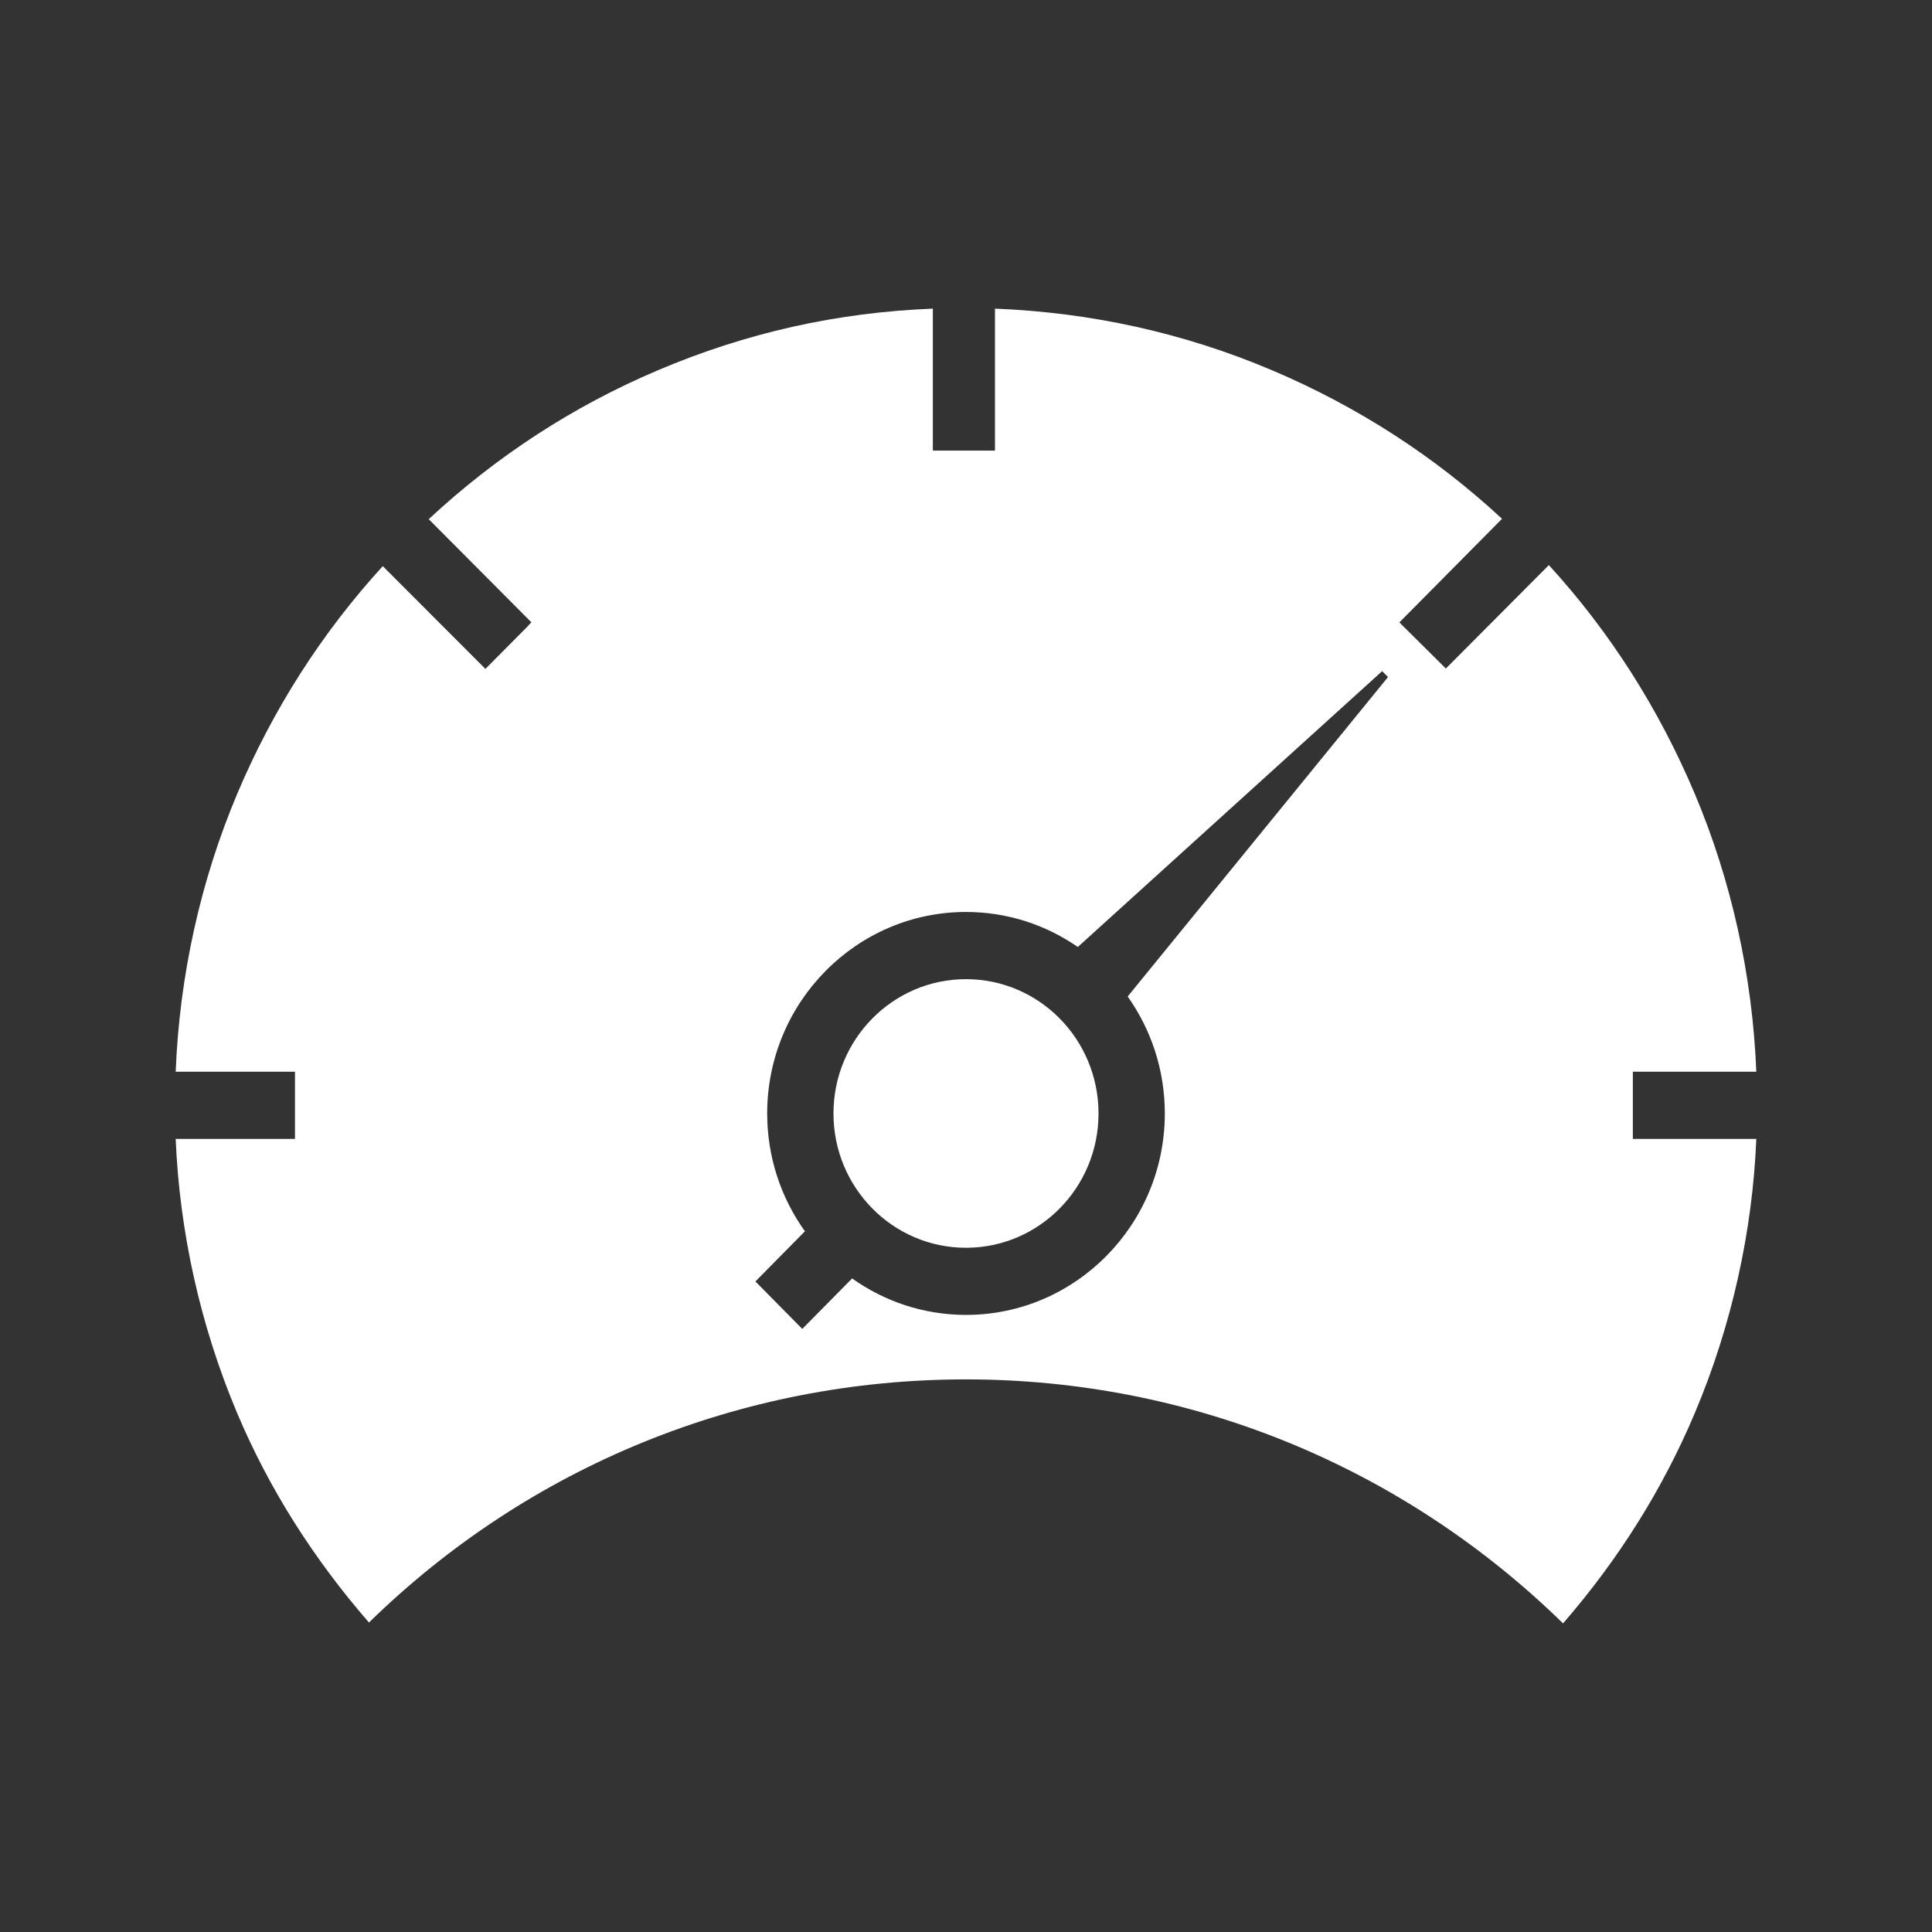
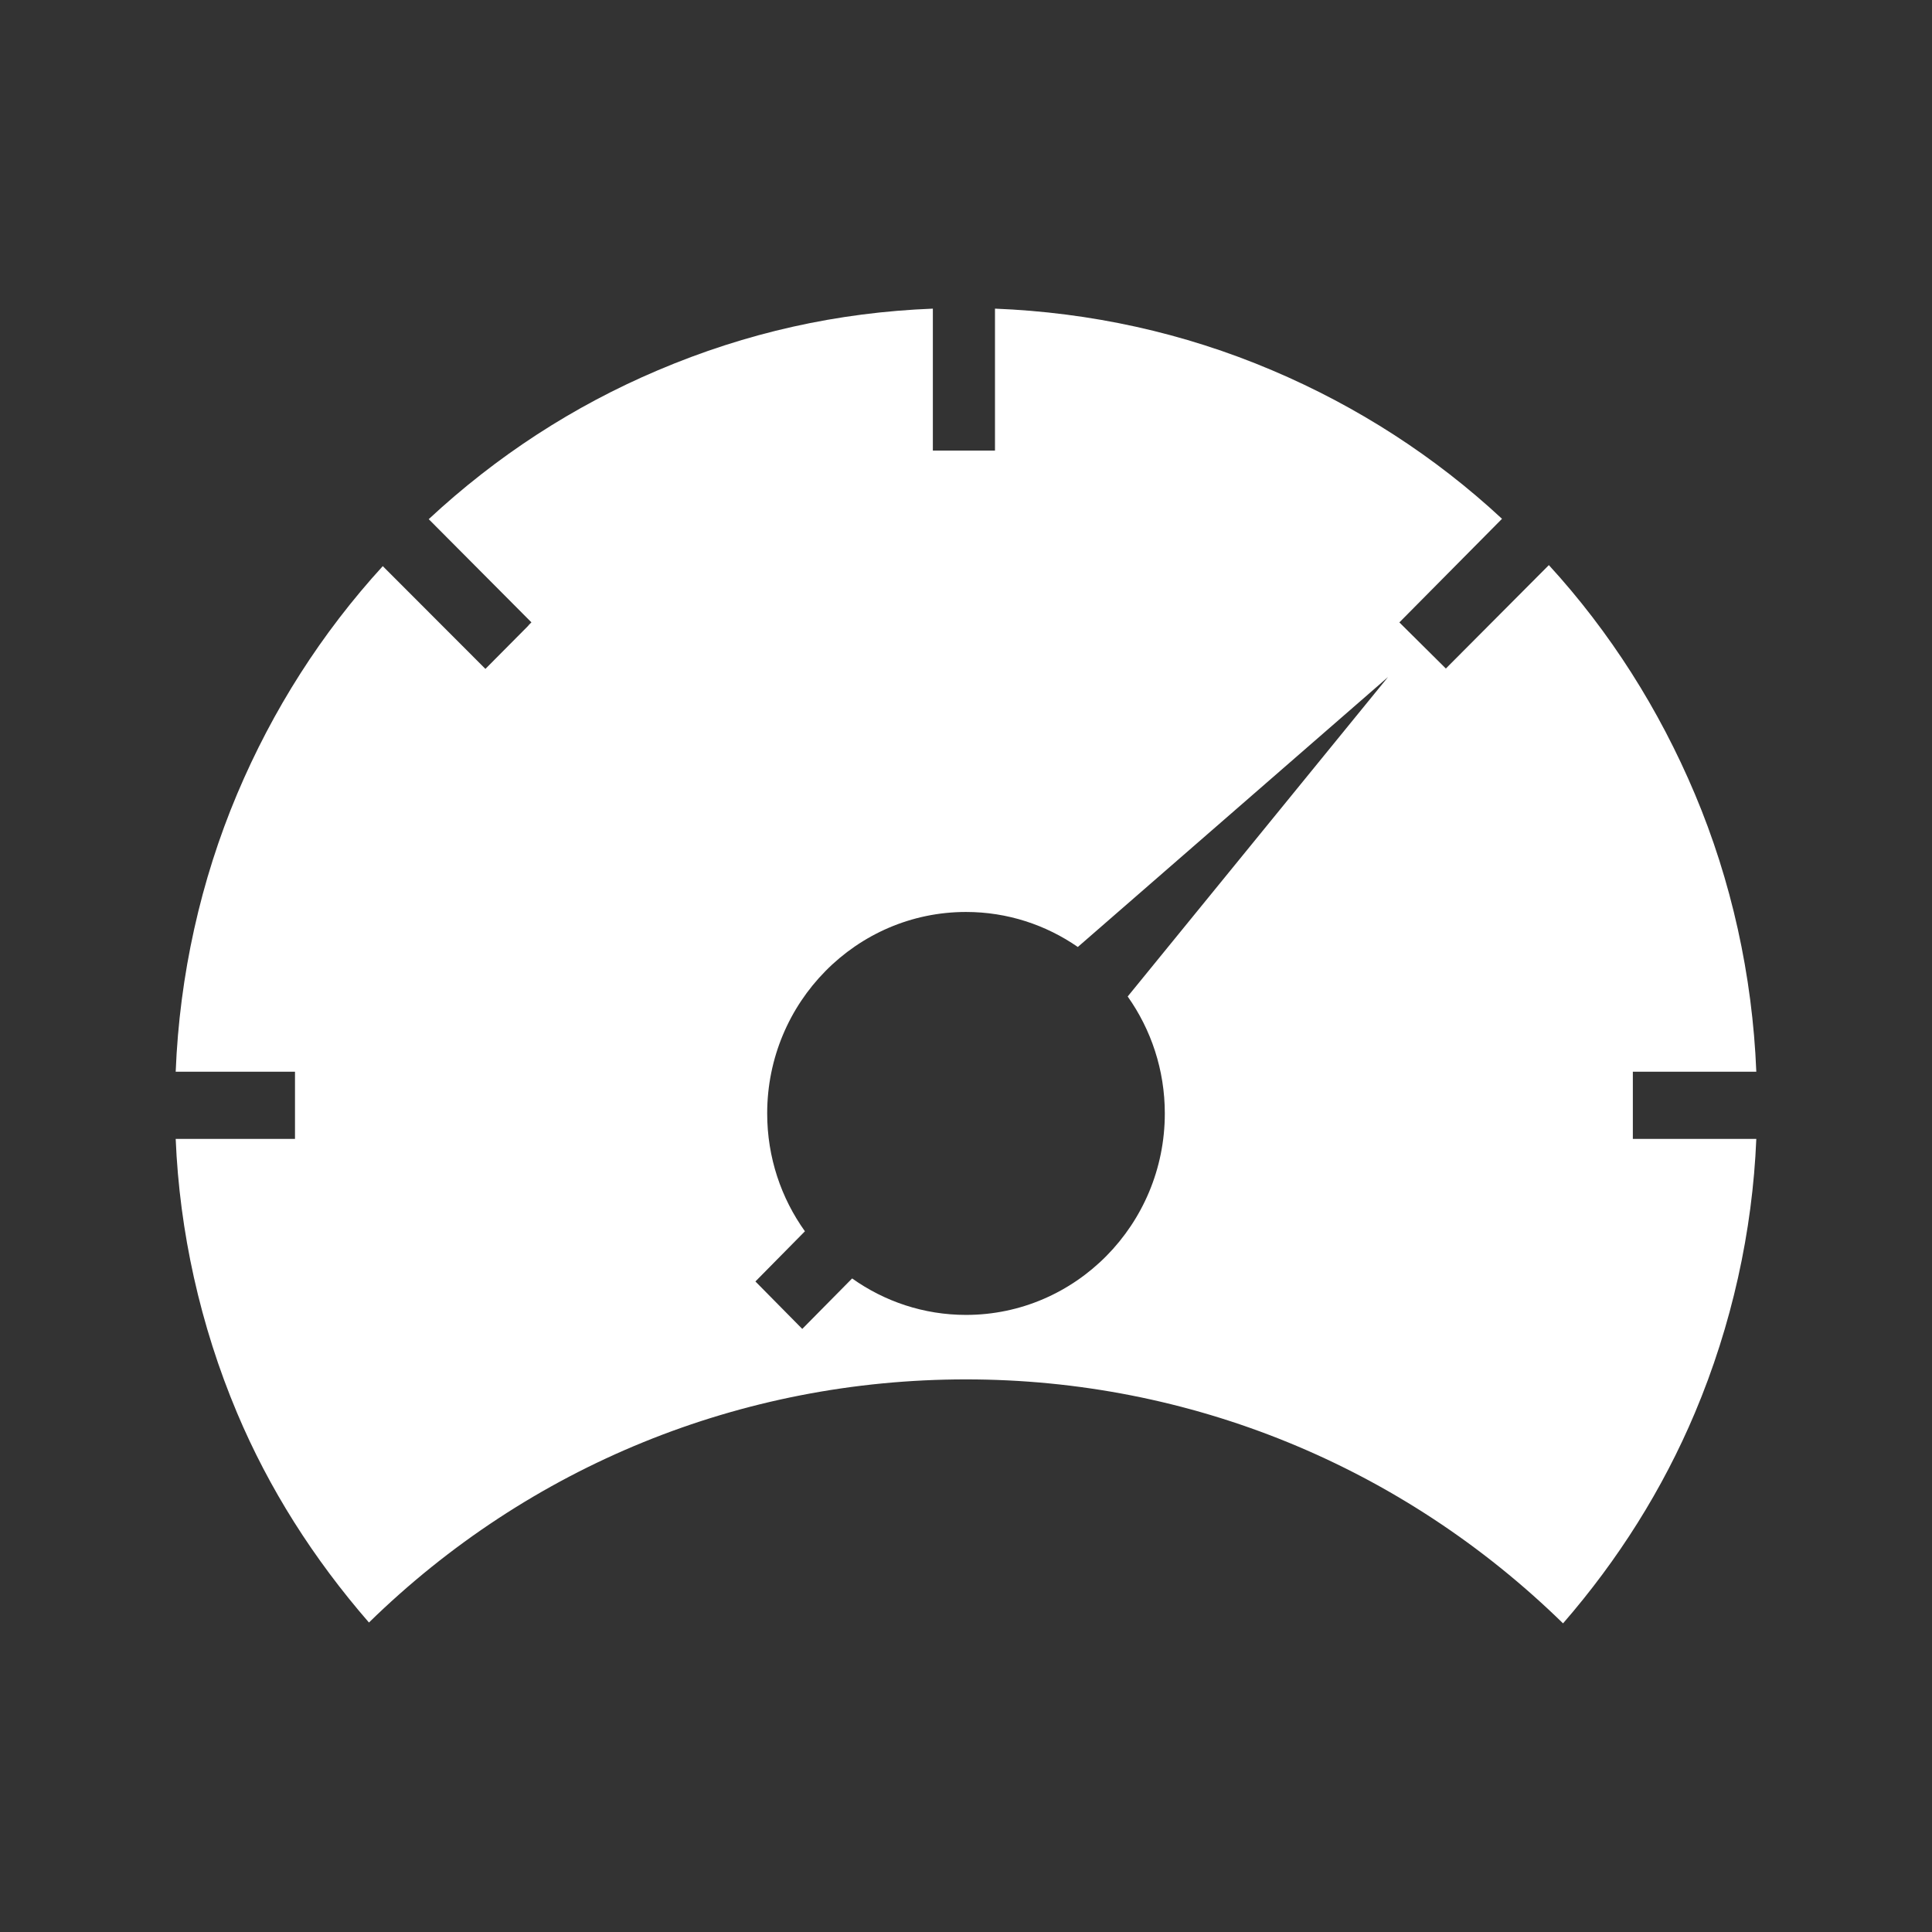
<svg xmlns="http://www.w3.org/2000/svg" width="32" height="32" viewBox="0 0 32 32" fill="none">
  <rect x="0" y="0" width="32" height="32" fill="#333333" stroke="none" />
-   <path d="M27.045 17.803V17.751H29.09C29.026 16.152 28.675 14.581 28.073 13.153C27.48 11.746 26.666 10.465 25.654 9.36L23.948 11.073L23.178 10.309L24.878 8.593C23.768 7.562 22.487 6.734 21.07 6.133C19.6 5.509 18.058 5.175 16.48 5.112V7.463H16.411H15.451V5.112C13.873 5.174 12.367 5.508 10.896 6.133C9.499 6.725 8.223 7.555 7.101 8.599L8.802 10.308L8.764 10.346L8.764 10.346L8.744 10.37L8.04 11.079L6.34 9.377C5.327 10.485 4.515 11.758 3.927 13.153C3.325 14.581 2.973 16.152 2.91 17.751H4.886V18.864H4.833H2.91C2.973 20.393 3.315 21.952 3.927 23.403C4.454 24.654 5.189 25.813 6.111 26.874C8.771 24.275 12.282 22.847 16 22.847C19.712 22.847 23.223 24.284 25.889 26.888C26.805 25.833 27.54 24.665 28.073 23.401C28.685 21.95 29.027 20.393 29.09 18.864H27.045V17.803ZM19.293 18.442C19.293 20.282 17.816 21.779 16 21.779C15.299 21.779 14.648 21.555 14.114 21.175L13.288 22.011L12.512 21.225L13.332 20.394C12.939 19.845 12.707 19.171 12.707 18.442C12.707 16.602 14.184 15.105 16 15.105C16.686 15.105 17.324 15.319 17.852 15.685L22.893 11.116L22.99 11.214L18.678 16.505C19.065 17.052 19.293 17.72 19.293 18.442Z" fill="white" />
-   <path d="M16 20.667C17.212 20.667 18.195 19.671 18.195 18.443C18.195 17.214 17.212 16.218 16 16.218C14.788 16.218 13.805 17.214 13.805 18.443C13.805 19.671 14.788 20.667 16 20.667Z" fill="white" />
+   <path d="M27.045 17.803V17.751H29.09C29.026 16.152 28.675 14.581 28.073 13.153C27.48 11.746 26.666 10.465 25.654 9.36L23.948 11.073L23.178 10.309L24.878 8.593C23.768 7.562 22.487 6.734 21.07 6.133C19.6 5.509 18.058 5.175 16.48 5.112V7.463H16.411H15.451V5.112C13.873 5.174 12.367 5.508 10.896 6.133C9.499 6.725 8.223 7.555 7.101 8.599L8.802 10.308L8.764 10.346L8.764 10.346L8.744 10.37L8.04 11.079L6.34 9.377C5.327 10.485 4.515 11.758 3.927 13.153C3.325 14.581 2.973 16.152 2.91 17.751H4.886V18.864H4.833H2.91C2.973 20.393 3.315 21.952 3.927 23.403C4.454 24.654 5.189 25.813 6.111 26.874C8.771 24.275 12.282 22.847 16 22.847C19.712 22.847 23.223 24.284 25.889 26.888C26.805 25.833 27.54 24.665 28.073 23.401C28.685 21.95 29.027 20.393 29.09 18.864H27.045V17.803ZM19.293 18.442C19.293 20.282 17.816 21.779 16 21.779C15.299 21.779 14.648 21.555 14.114 21.175L13.288 22.011L12.512 21.225L13.332 20.394C12.939 19.845 12.707 19.171 12.707 18.442C12.707 16.602 14.184 15.105 16 15.105C16.686 15.105 17.324 15.319 17.852 15.685L22.99 11.214L18.678 16.505C19.065 17.052 19.293 17.72 19.293 18.442Z" fill="white" />
</svg>